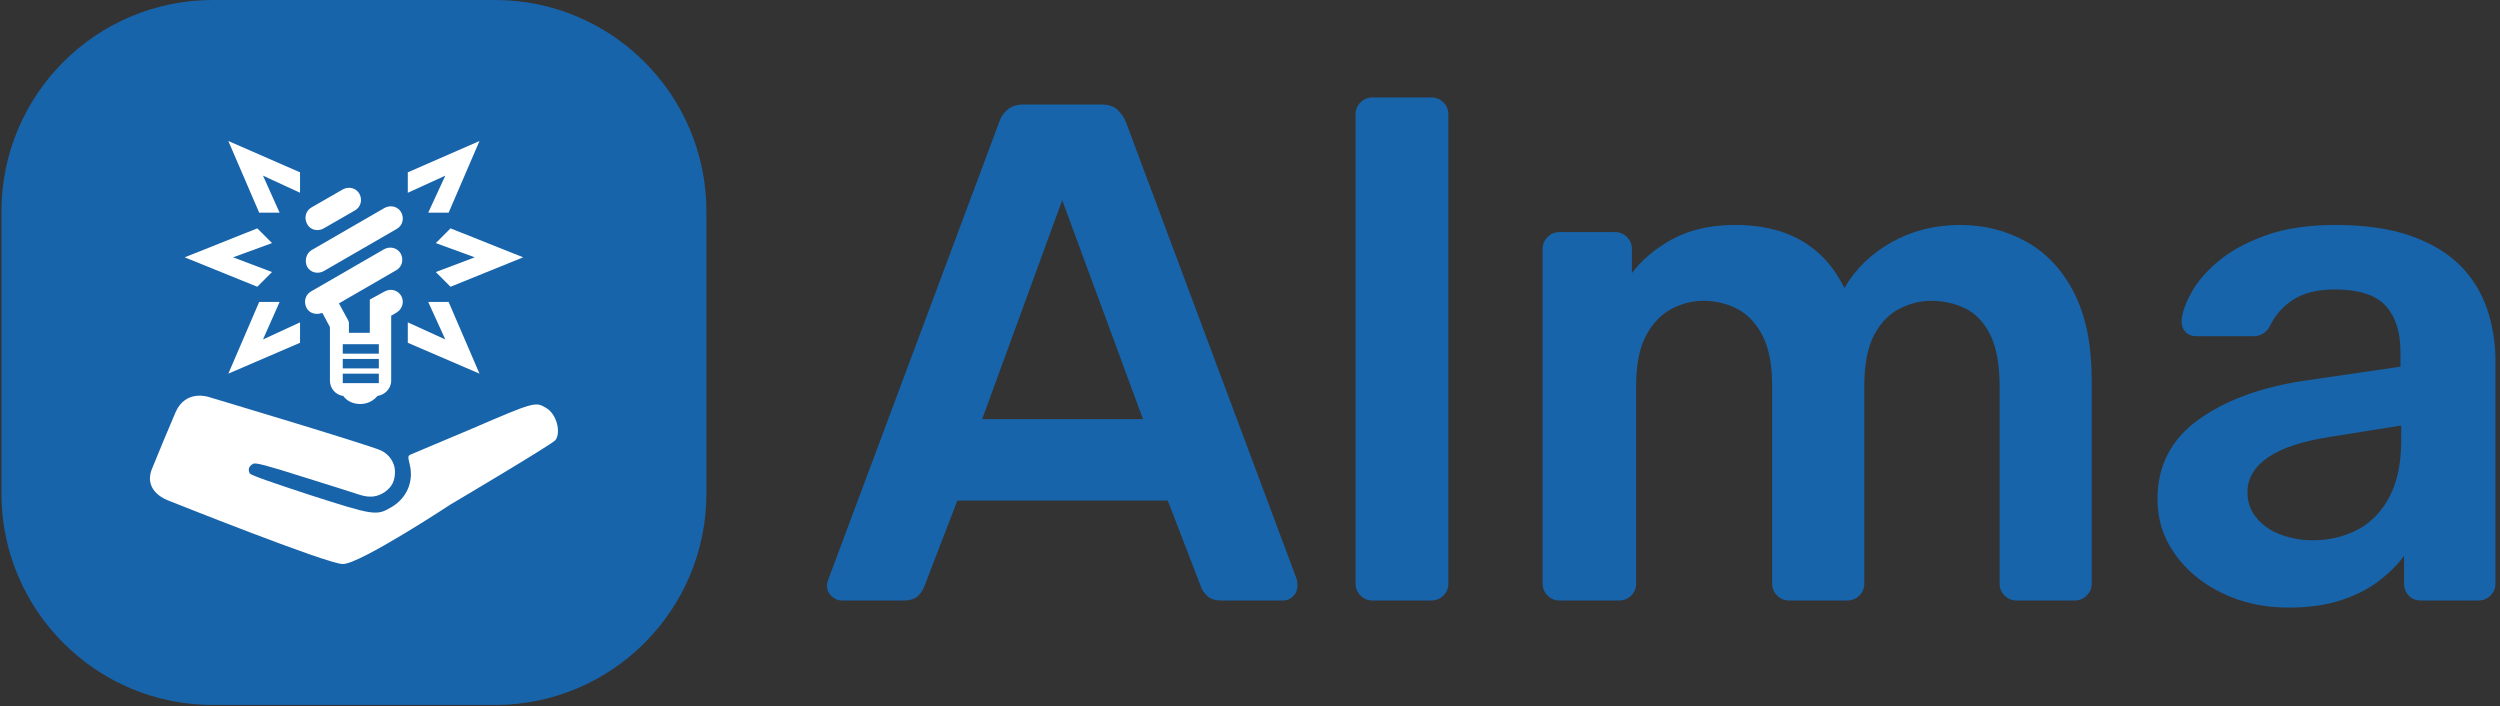
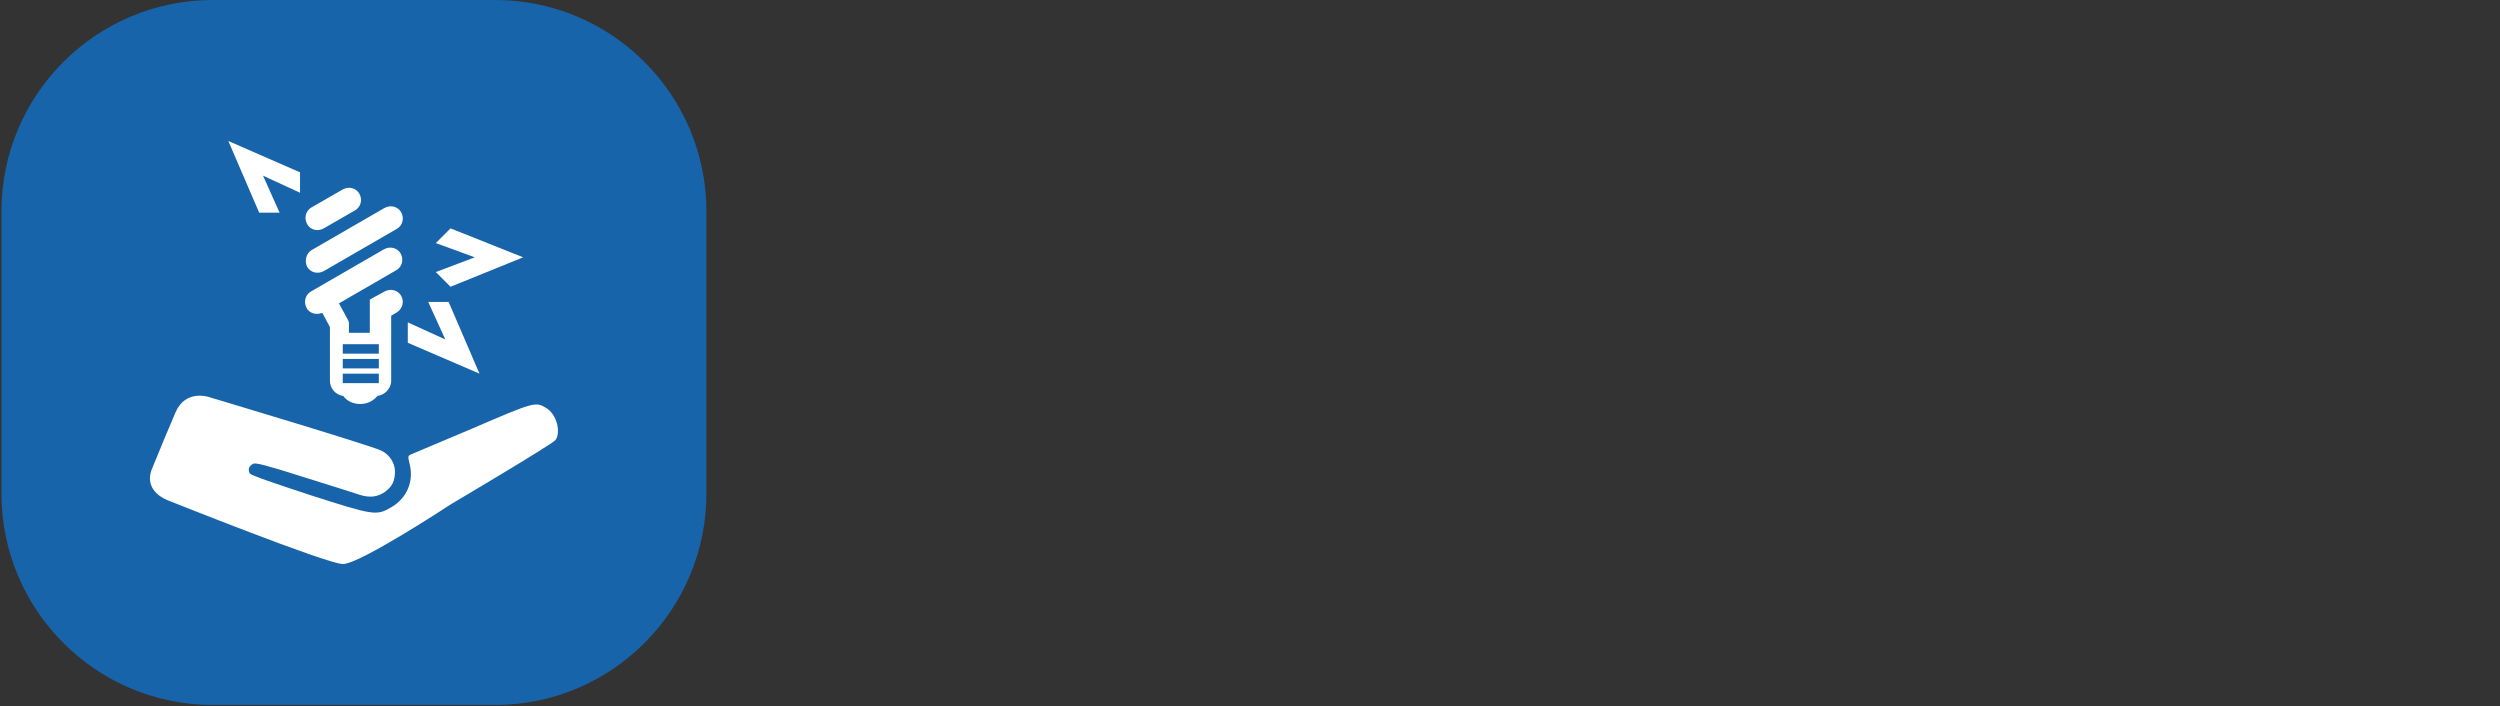
<svg xmlns="http://www.w3.org/2000/svg" version="1.1" width="2000" height="565" viewBox="0 0 2000 565">
  <rect x="0" y="0" width="2000" height="565" fill="#333333" stroke="none" />
  <g transform="matrix(1,0,0,1,-1.212,-0.49)">
    <svg viewBox="0 0 396 112" data-background-color="#ffffff" preserveAspectRatio="xMidYMid meet" height="565" width="2000">
      <g id="tight-bounds" transform="matrix(1,0,0,1,0.24,0.097)">
        <svg viewBox="0 0 395.52 111.806" height="111.806" width="395.52">
          <g>
            <svg viewBox="0 0 591.183 167.116" height="111.806" width="395.52">
              <g transform="matrix(1,0,0,1,195.663,23.096)">
                <svg viewBox="0 0 395.52 120.923" height="120.923" width="395.52">
                  <g id="textblocktransform">
                    <svg viewBox="0 0 395.52 120.923" height="120.923" width="395.52" id="textblock">
                      <g>
                        <svg viewBox="0 0 395.52 120.923" height="120.923" width="395.52">
                          <g transform="matrix(1,0,0,1,0,0)">
                            <svg width="395.52" viewBox="0.7 -35.5 117.74 36" height="120.923" data-palette-color="#1864AB">
-                               <path d="M6.1 0L1.75 0Q1.35 0 1.03-0.3 0.7-0.6 0.7-1.05L0.7-1.05Q0.7-1.25 0.8-1.5L0.8-1.5 12.85-33.75Q13-34.25 13.43-34.63 13.85-35 14.6-35L14.6-35 20.05-35Q20.8-35 21.2-34.63 21.6-34.25 21.8-33.75L21.8-33.75 33.85-1.5Q33.9-1.25 33.9-1.05L33.9-1.05Q33.9-0.6 33.6-0.3 33.3 0 32.9 0L32.9 0 28.55 0Q27.85 0 27.53-0.33 27.2-0.65 27.1-0.95L27.1-0.95 24.75-7.05 9.9-7.05 7.55-0.95Q7.45-0.65 7.13-0.33 6.8 0 6.1 0L6.1 0ZM17.3-28.25L11.65-12.8 23-12.8 17.3-28.25ZM43.35 0L39.2 0Q38.7 0 38.35-0.35 38-0.7 38-1.2L38-1.2 38-34.3Q38-34.8 38.35-35.15 38.7-35.5 39.2-35.5L39.2-35.5 43.35-35.5Q43.85-35.5 44.2-35.15 44.55-34.8 44.55-34.3L44.55-34.3 44.55-1.2Q44.55-0.7 44.2-0.35 43.85 0 43.35 0L43.35 0ZM56.6 0L52.4 0Q51.9 0 51.55-0.35 51.2-0.7 51.2-1.2L51.2-1.2 51.2-24.8Q51.2-25.3 51.55-25.65 51.9-26 52.4-26L52.4-26 56.3-26Q56.8-26 57.15-25.65 57.5-25.3 57.5-24.8L57.5-24.8 57.5-23.1Q58.55-24.5 60.32-25.48 62.1-26.45 64.55-26.5L64.55-26.5Q70.25-26.6 72.5-22.05L72.5-22.05Q73.65-24.05 75.82-25.28 78-26.5 80.65-26.5L80.65-26.5Q83.25-26.5 85.37-25.3 87.5-24.1 88.72-21.68 89.95-19.25 89.95-15.55L89.95-15.55 89.95-1.2Q89.95-0.7 89.59-0.35 89.25 0 88.75 0L88.75 0 84.65 0Q84.15 0 83.8-0.35 83.45-0.7 83.45-1.2L83.45-1.2 83.45-15.15Q83.45-17.4 82.8-18.73 82.15-20.05 81.05-20.6 79.95-21.15 78.59-21.15L78.59-21.15Q77.5-21.15 76.4-20.6 75.3-20.05 74.59-18.73 73.9-17.4 73.9-15.15L73.9-15.15 73.9-1.2Q73.9-0.7 73.55-0.35 73.2 0 72.7 0L72.7 0 68.59 0Q68.09 0 67.75-0.35 67.4-0.7 67.4-1.2L67.4-1.2 67.4-15.15Q67.4-17.4 66.7-18.73 66-20.05 64.9-20.6 63.8-21.15 62.55-21.15L62.55-21.15Q61.4-21.15 60.3-20.58 59.2-20 58.5-18.7 57.8-17.4 57.8-15.15L57.8-15.15 57.8-1.2Q57.8-0.7 57.45-0.35 57.1 0 56.6 0L56.6 0ZM103.84 0.5L103.84 0.5Q101.24 0.5 99.14-0.53 97.04-1.55 95.82-3.28 94.59-5 94.59-7.15L94.59-7.15Q94.59-10.65 97.44-12.73 100.29-14.8 104.89-15.5L104.89-15.5 111.74-16.5 111.74-17.55Q111.74-19.65 110.69-20.8 109.64-21.95 107.09-21.95L107.09-21.95Q105.29-21.95 104.17-21.23 103.04-20.5 102.49-19.3L102.49-19.3Q102.09-18.65 101.34-18.65L101.34-18.65 97.39-18.65Q96.84-18.65 96.57-18.95 96.29-19.25 96.29-19.75L96.29-19.75Q96.34-20.55 96.97-21.7 97.59-22.85 98.87-23.93 100.14-25 102.19-25.75 104.24-26.5 107.14-26.5L107.14-26.5Q110.29-26.5 112.47-25.73 114.64-24.95 115.94-23.65 117.24-22.35 117.84-20.6 118.44-18.85 118.44-16.9L118.44-16.9 118.44-1.2Q118.44-0.7 118.09-0.35 117.74 0 117.24 0L117.24 0 113.19 0Q112.64 0 112.32-0.35 111.99-0.7 111.99-1.2L111.99-1.2 111.99-3.15Q111.34-2.25 110.24-1.4 109.14-0.55 107.57-0.03 105.99 0.5 103.84 0.5ZM105.54-4.25L105.54-4.25Q107.29-4.25 108.72-5 110.14-5.75 110.97-7.33 111.79-8.9 111.79-11.3L111.79-11.3 111.79-12.35 106.79-11.55Q103.84-11.1 102.39-10.1 100.94-9.1 100.94-7.65L100.94-7.65Q100.94-6.55 101.62-5.78 102.29-5 103.34-4.63 104.39-4.25 105.54-4.25Z" opacity="1" transform="matrix(1,0,0,1,0,0)" fill="#1864AB" class="wordmark-text-0" data-fill-palette-color="primary" id="text-0" />
-                             </svg>
+                               </svg>
                          </g>
                        </svg>
                      </g>
                    </svg>
                  </g>
                </svg>
              </g>
              <g>
                <svg viewBox="0 0 167.116 167.116" height="167.116" width="167.116">
                  <g>
                    <svg />
                  </g>
                  <g id="icon-0">
                    <svg viewBox="0 0 167.116 167.116" height="167.116" width="167.116">
                      <g>
                        <path transform="scale(1.671,1.671)" d="M30 100c-16.569 0-30-13.431-30-30v-40c0-16.569 13.431-30 30-30h40c16.569 0 30 13.431 30 30v40c0 16.569-13.431 30-30 30z" fill="#1864AB" fill-rule="nonzero" stroke="none" stroke-width="1" stroke-linecap="butt" stroke-linejoin="miter" stroke-miterlimit="10" stroke-dasharray="" stroke-dashoffset="0" font-family="none" font-weight="none" font-size="none" text-anchor="none" style="mix-blend-mode: normal" data-fill-palette-color="accent" />
                      </g>
                      <g transform="matrix(1,0,0,1,35.2,33.423)">
                        <svg viewBox="0 0 96.716 100.27" height="100.27" width="96.716">
                          <g>
                            <svg version="1.1" x="0" y="0" viewBox="6.489 4.5 85.943 89.101" enable-background="new 0 0 100 100" xml:space="preserve" height="100.27" width="96.716" class="icon-cg-0" data-fill-palette-color="quaternary" id="cg-0">
-                               <polygon points="24,29 32.2,26 29.1,22.9 13.8,29 29.1,35.2 32.2,32.1 " fill="#ffffff" data-fill-palette-color="quaternary" />
                              <polygon points="30.3,11.8 38.1,15.4 38.1,11.1 23,4.5 29.5,19.6 33.8,19.6 " fill="#ffffff" data-fill-palette-color="quaternary" />
-                               <polygon points="30.3,46.3 33.8,38.4 29.5,38.4 23,53.5 38.1,47 38.1,42.7 " fill="#ffffff" data-fill-palette-color="quaternary" />
                              <polygon points="74.9,29 66.7,32.1 69.8,35.2 85.1,29 69.8,22.9 66.7,26 " fill="#ffffff" data-fill-palette-color="quaternary" />
                              <polygon points="68.7,46.3 60.8,42.7 60.8,47 75.9,53.5 69.4,38.4 65.1,38.4 " fill="#ffffff" data-fill-palette-color="quaternary" />
-                               <polygon points="68.7,11.8 65.1,19.6 69.4,19.6 75.9,4.5 60.8,11.1 60.8,15.4 " fill="#ffffff" data-fill-palette-color="quaternary" />
                              <path d="M43.1 22.9l6.6-3.8c1.2-0.7 1.6-2.2 0.9-3.5-0.7-1.2-2.2-1.6-3.5-0.9l-6.6 3.8c-1.2 0.7-1.6 2.2-0.9 3.5S41.9 23.6 43.1 22.9zM39.6 31c0.7 1.2 2.2 1.6 3.5 0.9L58.5 23c1.2-0.7 1.6-2.2 0.9-3.5-0.7-1.2-2.2-1.6-3.5-0.9l-15.4 8.9C39.4 28.2 39 29.7 39.6 31zM59.4 37.1c-0.7-1.2-2.2-1.6-3.5-0.9l-3.1 1.7v7c0 0-3.5 0-4.4 0v-1.6l0 0v-0.1l0 0c0-0.1 0-0.2 0-0.4l0 0c0-0.2-0.1-0.4-0.2-0.6l-1.9-3.5 12.1-7c1.2-0.7 1.6-2.2 0.9-3.5-0.7-1.2-2.2-1.6-3.5-0.9l-15.4 8.9c-1.2 0.7-1.6 2.2-0.9 3.5 0.6 1.1 2 1.5 3.3 1l0 0 1.6 3V55c0 1.6 1.2 3 2.8 3.2 0.7 1 2 1.7 3.6 1.7 1.5 0 2.8-0.7 3.6-1.7 1.5-0.2 2.9-1.5 2.9-3.2V41.3l1.2-0.7C59.7 39.8 60.1 38.3 59.4 37.1zM54.7 55.5h-7.6v-2h7.6V55.5zM54.7 52.4h-7.6v-2h7.6V52.4zM54.7 49.3h-7.6v-2h7.6V49.3z" fill="#ffffff" data-fill-palette-color="quaternary" />
                              <path d="M11.9 61.6c2.1-4.8 6.9-3.2 6.9-3.2s33.5 10 36.4 11.3c1.7 0.8 2.9 2.6 2.9 4.4 0 2-0.6 3.2-2.1 4.3-1.6 1.1-3.2 1.3-5.4 0.6-0.9-0.3-6.2-2-11.7-3.7-8.2-2.6-10.2-3.1-10.7-2.8-0.9 0.5-1.1 1.2-0.7 2 0.2 0.4 4.9 2 12.5 4.5 13.7 4.4 14.2 4.5 17.4 2.6 3.2-1.9 4.7-5.4 3.8-9-0.4-1.7-0.4-1.8 0.3-2.1 0.4-0.2 6.2-2.6 12.8-5.4 13.2-5.7 13.4-5.7 15.6-4.4 2.3 1.3 3.2 5.2 2 6.8C91.2 68.4 69.9 81 69.9 81S50.6 93.7 47.1 93.6c-3.3 0-36.8-13.4-36.8-13.4S5 78.4 6.9 73.6C8.7 69.2 10 66 11.9 61.6z" fill="#ffffff" data-fill-palette-color="quaternary" />
                            </svg>
                          </g>
                        </svg>
                      </g>
                    </svg>
                  </g>
                </svg>
              </g>
            </svg>
          </g>
          <defs />
        </svg>
        <rect width="395.52" height="111.806" fill="none" stroke="none" visibility="hidden" />
      </g>
    </svg>
  </g>
</svg>